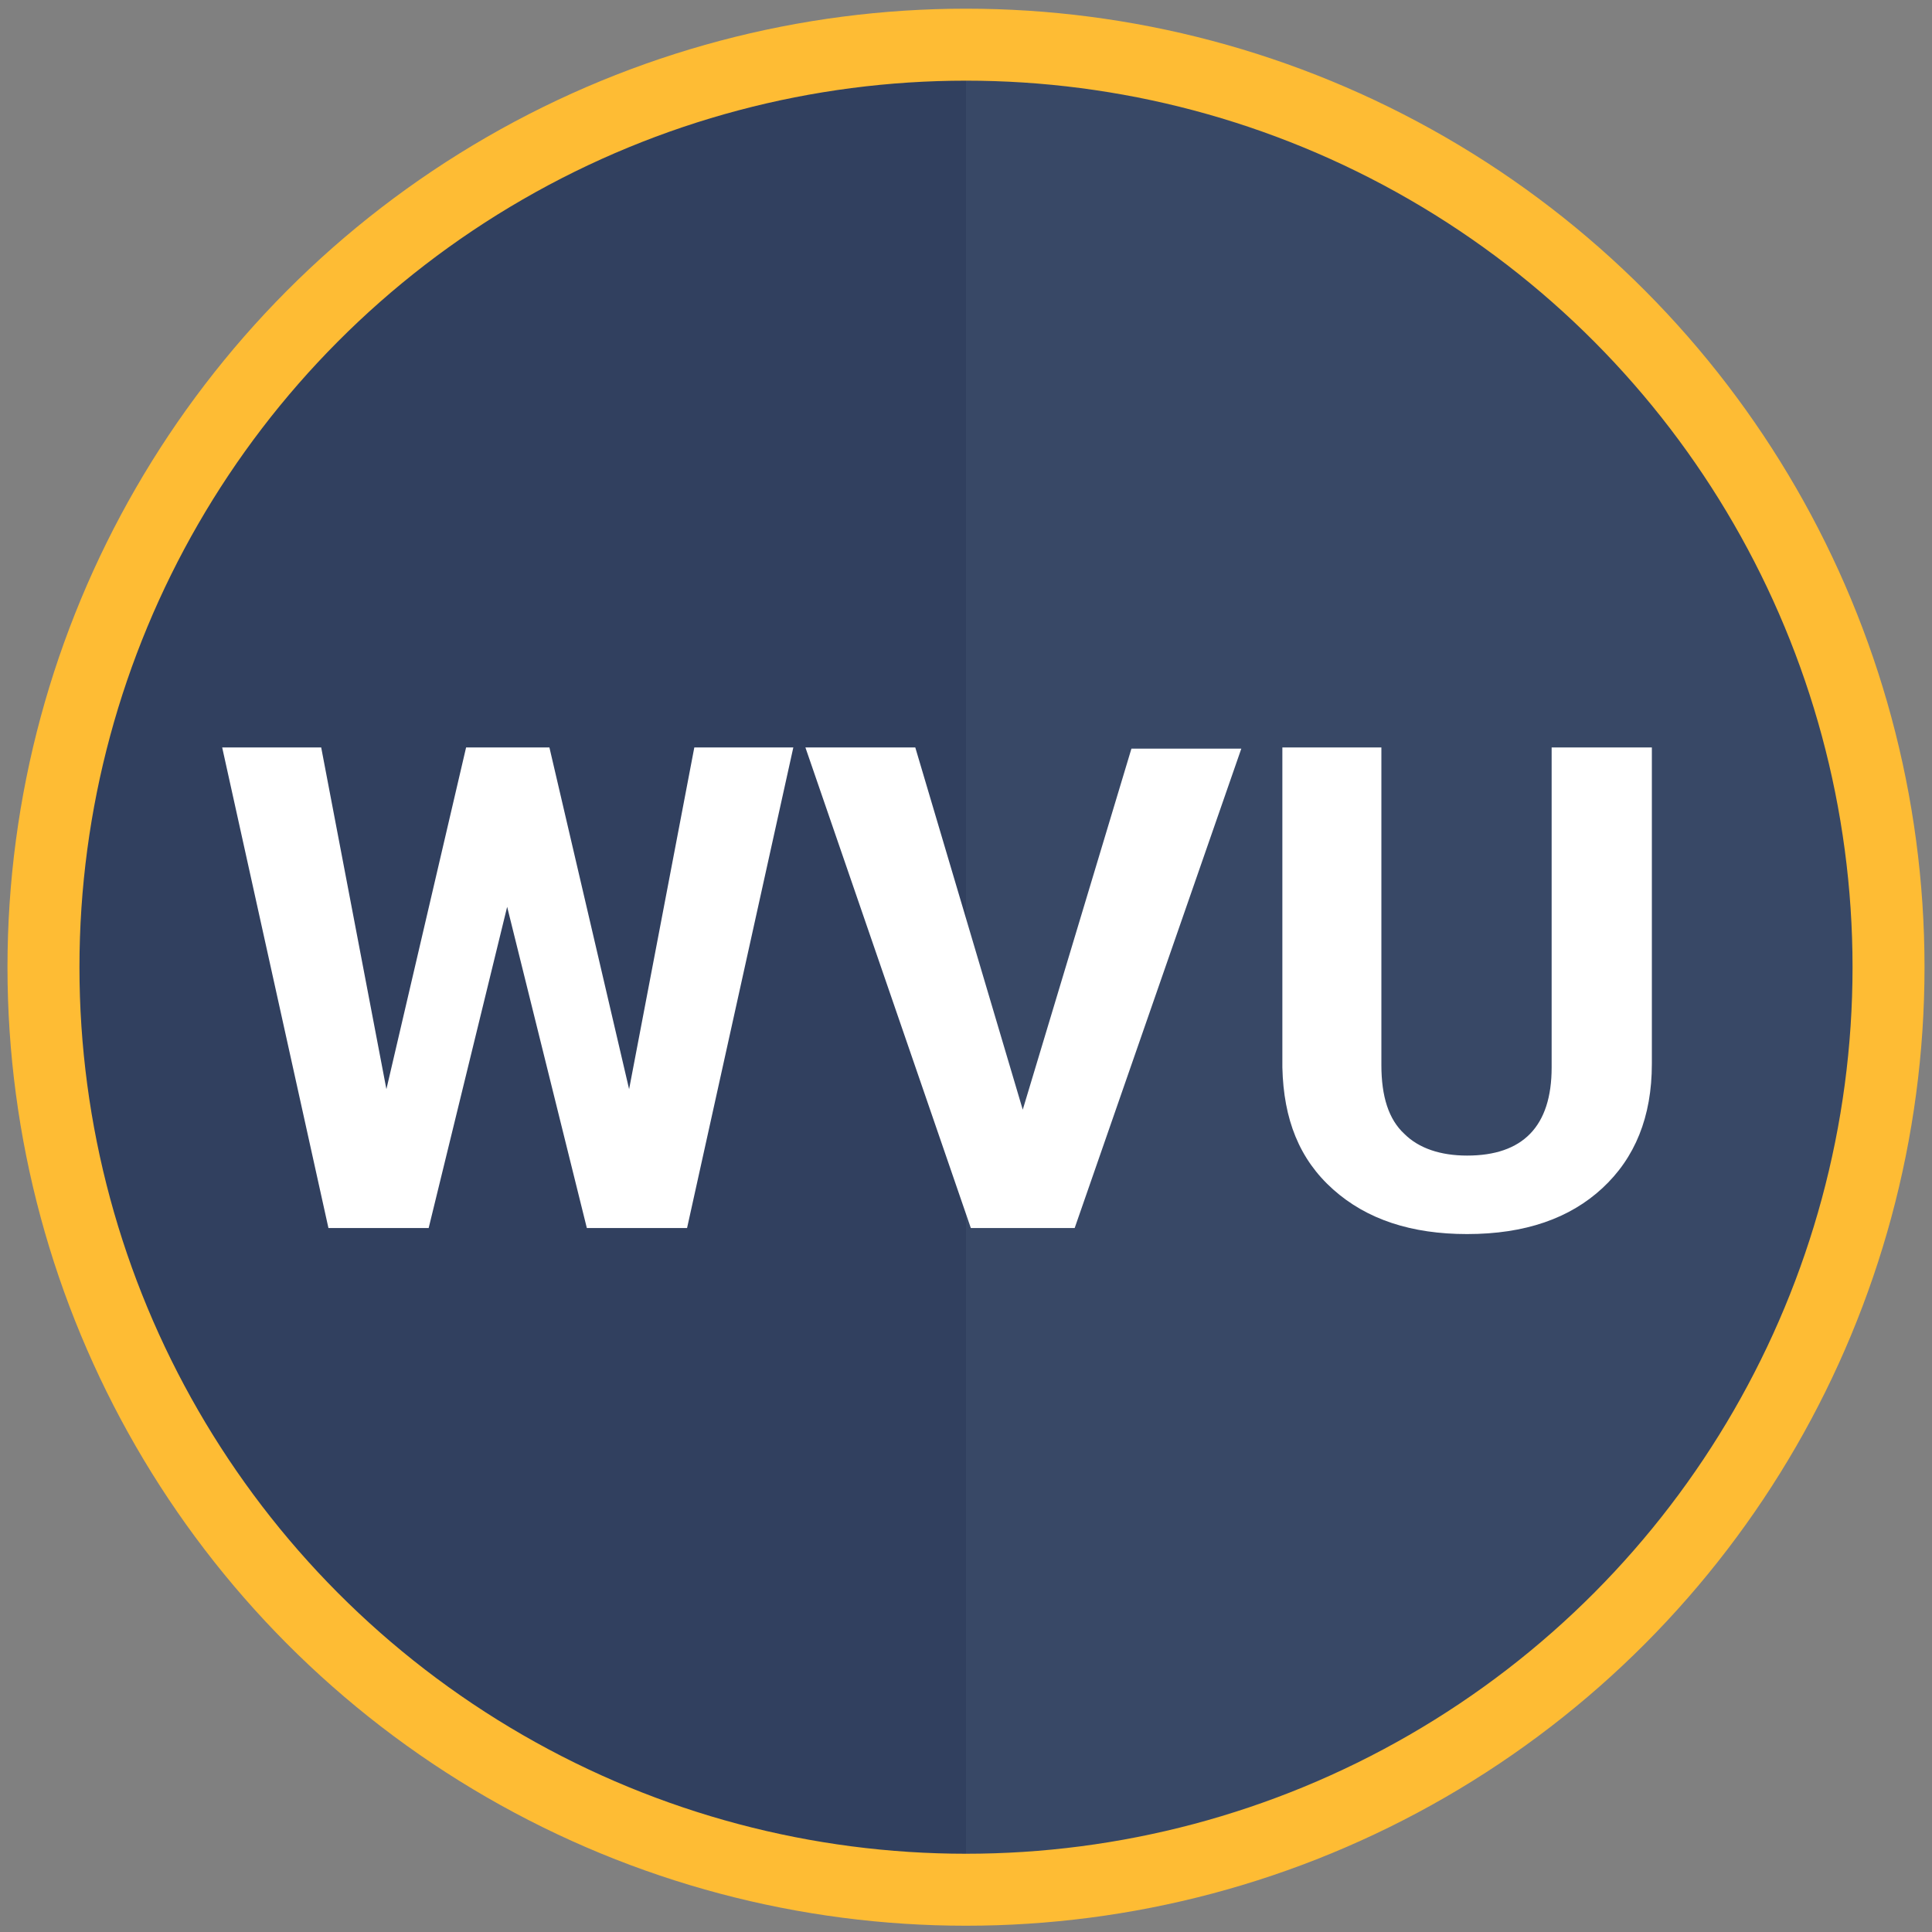
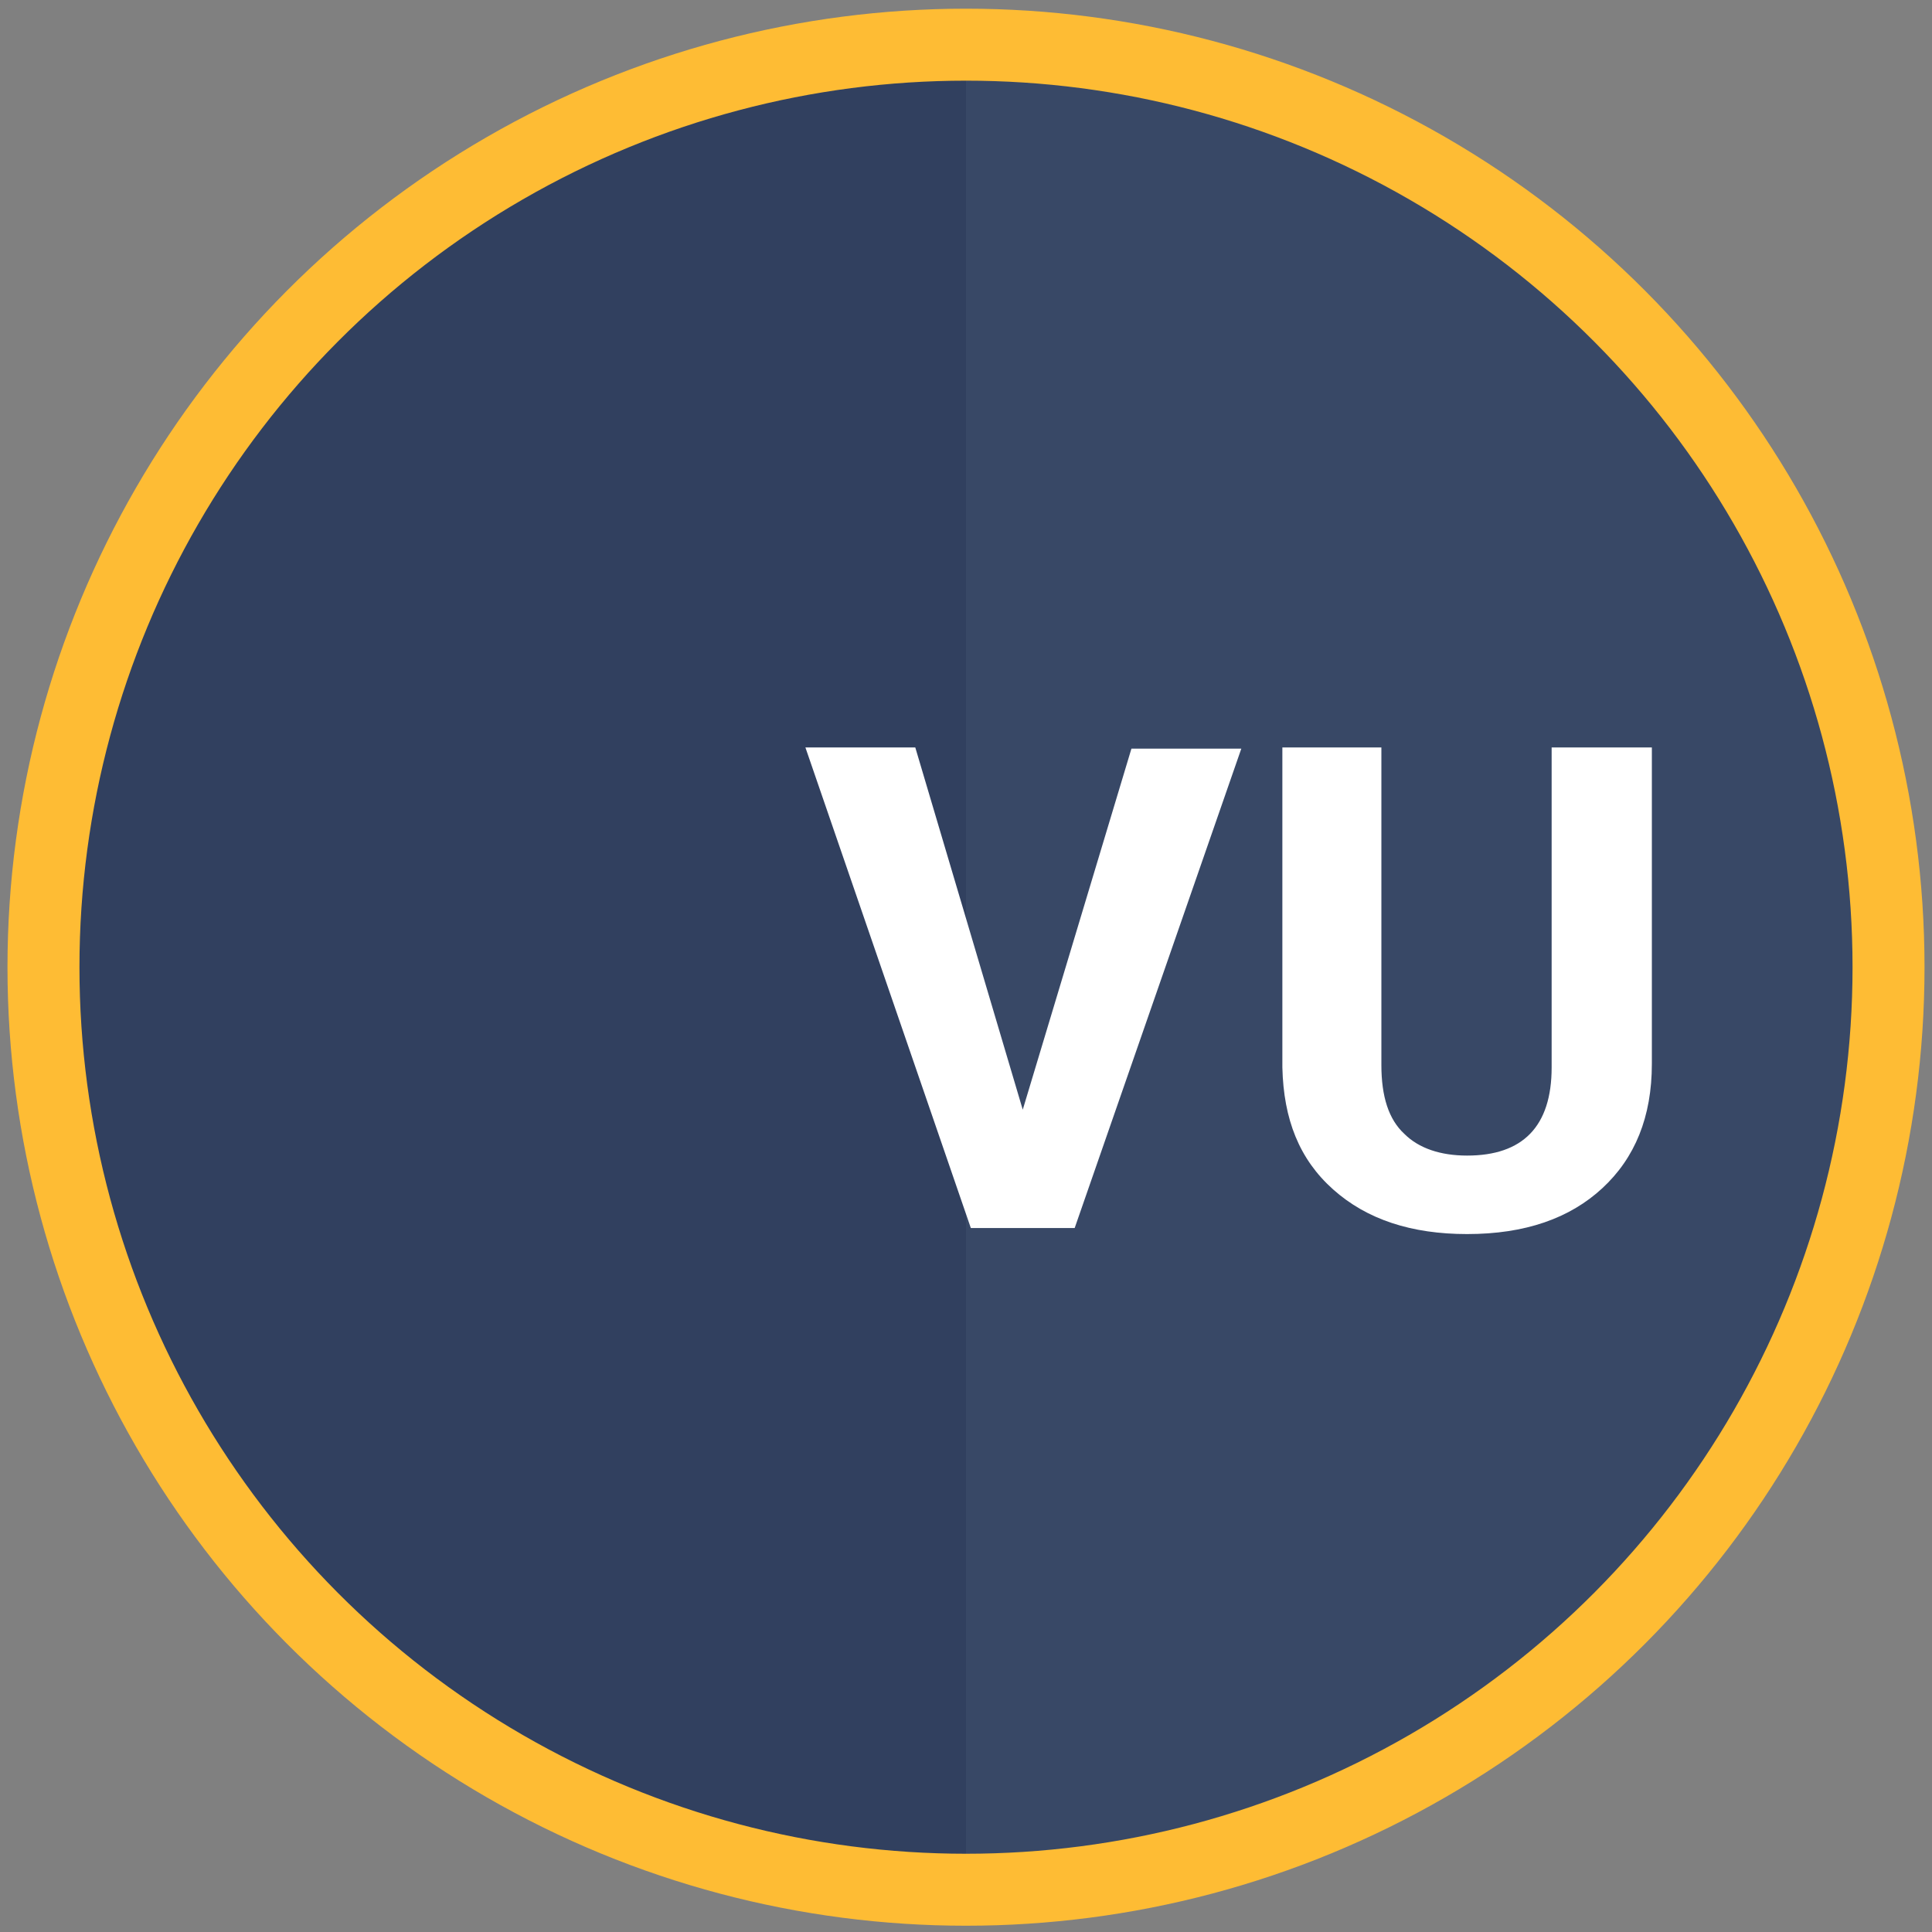
<svg xmlns="http://www.w3.org/2000/svg" version="1.1" id="Layer_1" x="0px" y="0px" viewBox="0 0 160 160" style="enable-background:new 0 0 160 160;" xml:space="preserve">
  <rect x="0" y="0" width="160" height="160" fill="#808080" stroke="none" />
  <style type="text/css">
	.st0{fill:#31405F;}
	.st1{opacity:0.76;fill:#3A4B68;enable-background:new    ;}
	.st2{display:none;fill:none;stroke:#FFFFFF;stroke-width:4.037;stroke-miterlimit:10;}
	.st3{fill:none;stroke:#FEBC34;stroke-width:5.961;stroke-miterlimit:10;}
	.st4{enable-background:new    ;}
	.st5{fill:#FFFFFF;}
</style>
  <circle class="st0" cx="80" cy="80.1" r="75" />
  <path class="st1" d="M80,5.1c41.4,0,75,33.6,75,75s-33.6,75-75,75C80,155.1,80,5.1,80,5.1z" />
  <circle class="st2" cx="80" cy="80.1" r="72.6" />
  <circle class="st3" cx="80" cy="80.1" r="76.4" />
  <g class="st4">
-     <path class="st5" d="M52.1,90.2l5.4-28.3h8.2l-8.8,39.8h-8.3L42,75.1l-6.5,26.6h-8.3l-8.8-39.8h8.2L32,90.2l6.6-28.3h6.9L52.1,90.2   z" />
    <path class="st5" d="M84.7,91.9l9-29.9h9.1L89,101.7h-8.6L66.7,61.9h9.1L84.7,91.9z" />
    <path class="st5" d="M136.8,61.9v26.2c0,4.4-1.4,7.8-4.1,10.3c-2.7,2.5-6.4,3.8-11.2,3.8c-4.6,0-8.3-1.2-11.1-3.7   s-4.1-5.8-4.2-10.1V61.9h8.2v26.3c0,2.6,0.6,4.5,1.9,5.7c1.2,1.2,3,1.8,5.2,1.8c4.6,0,7-2.4,7-7.3V61.9H136.8z" />
  </g>
</svg>